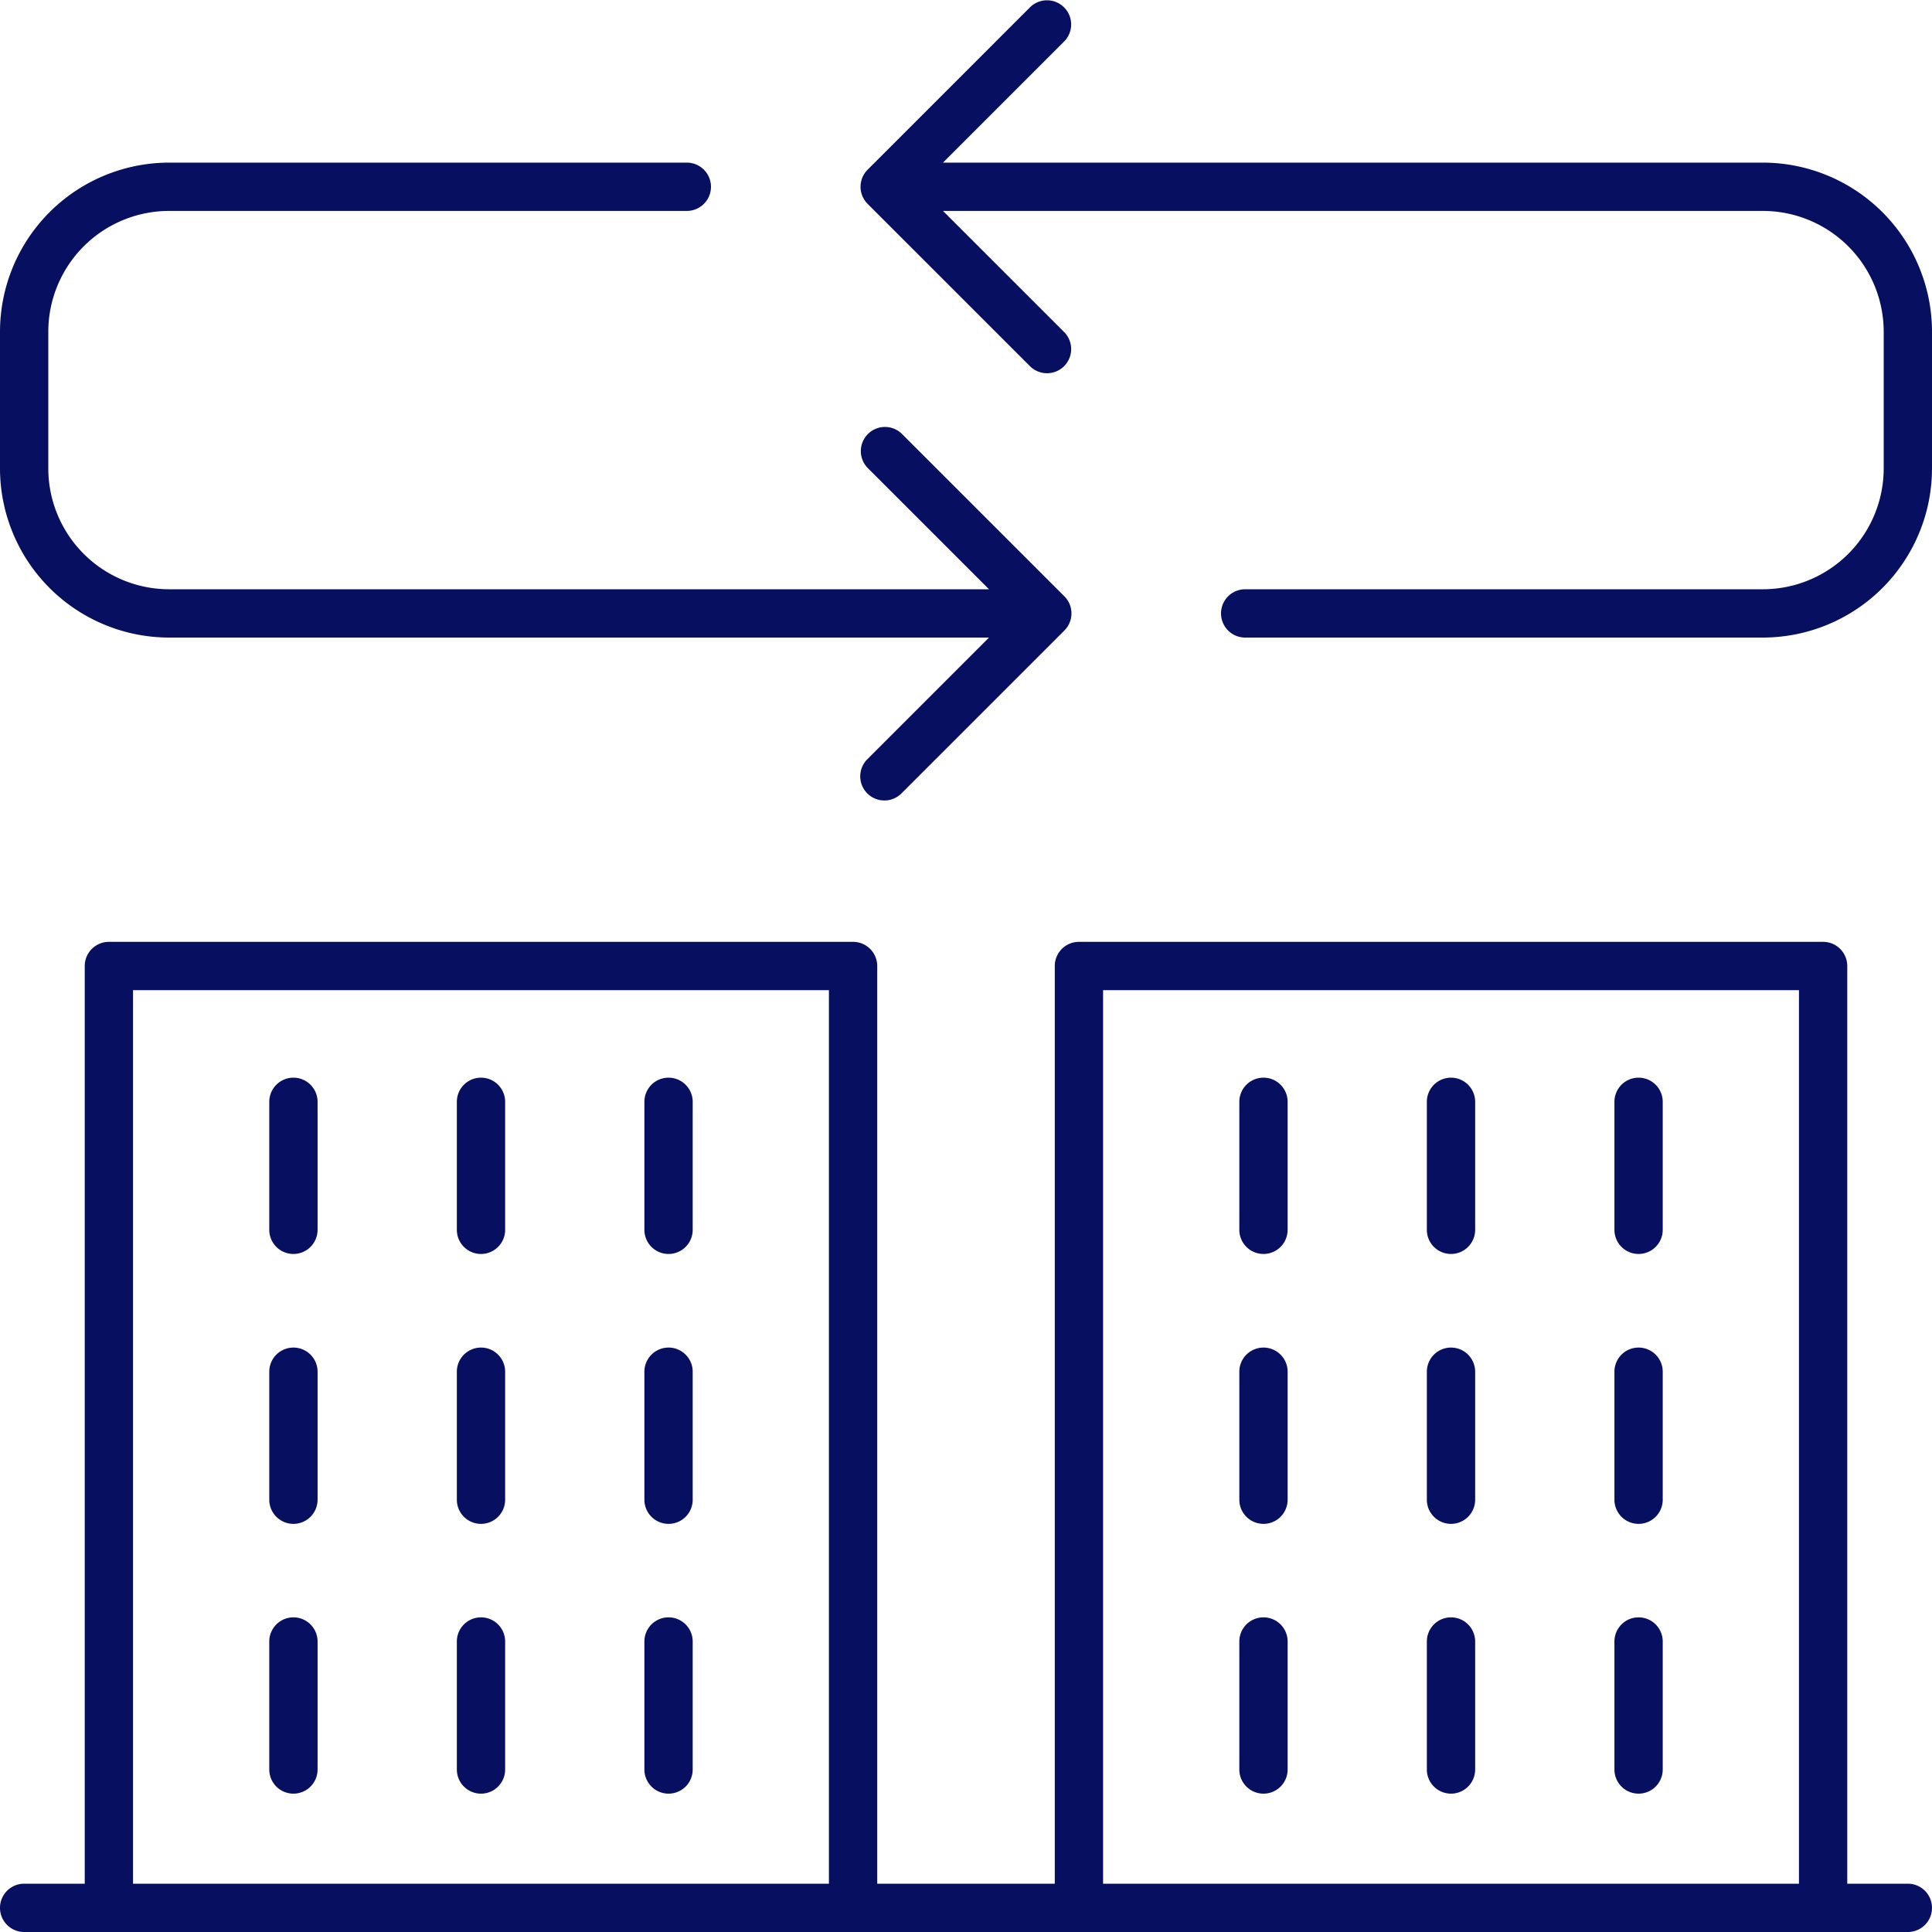
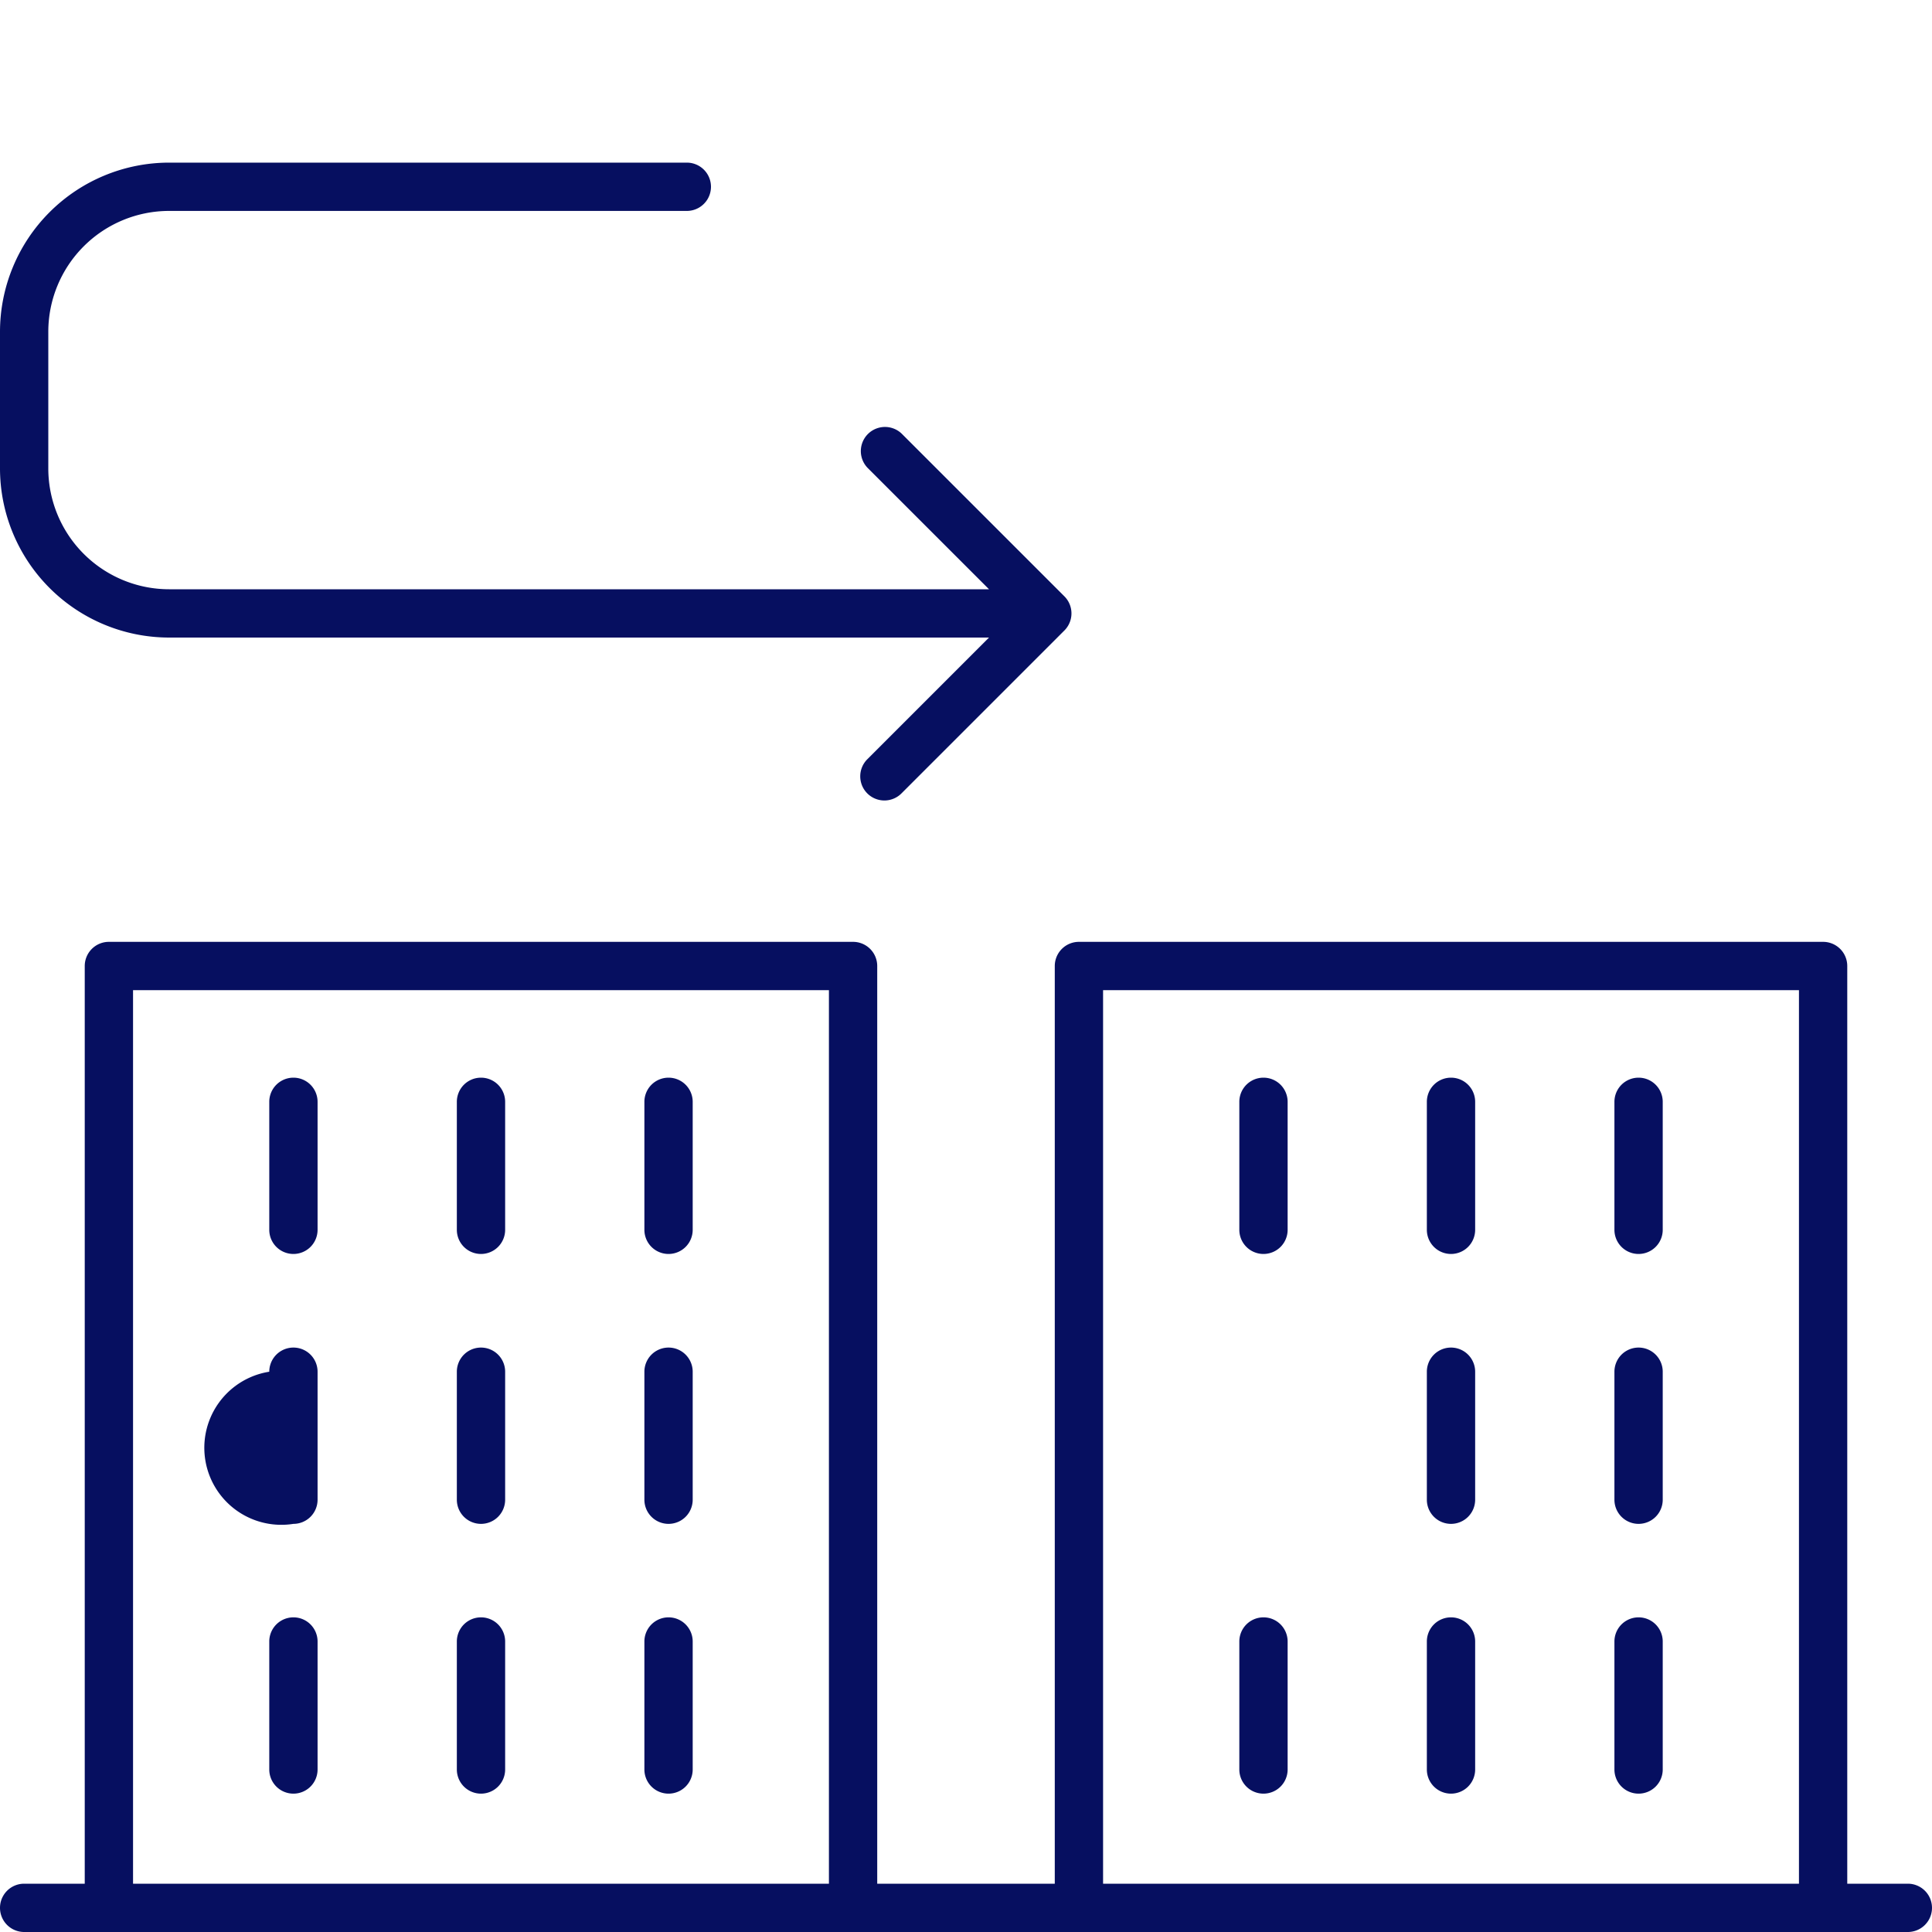
<svg xmlns="http://www.w3.org/2000/svg" width="80" height="80" viewBox="0 0 80 80">
  <g id="business-and-trade" transform="translate(-10 -10)">
    <path id="Path_2360" data-name="Path 2360" d="M89,88H86.491V50a1,1,0,0,0-1-1H54.676a1,1,0,0,0-1,1V88H46.324V50a1,1,0,0,0-1-1H14.509a1,1,0,0,0-1,1V88H11a1,1,0,0,0,0,2H89a1,1,0,0,0,0-2ZM44.324,88H15.509V51H44.324Zm40.167,0H55.676V51H84.491Z" fill="#060f60" />
    <path id="Path_2361" data-name="Path 2361" d="M22.15,61.924a1,1,0,0,0,1-1v-5.3a1,1,0,0,0-2,0v5.3A1,1,0,0,0,22.15,61.924Z" fill="#060f60" />
    <path id="Path_2362" data-name="Path 2362" d="M29.917,61.924a1,1,0,0,0,1-1v-5.3a1,1,0,0,0-2,0v5.3A1,1,0,0,0,29.917,61.924Z" fill="#060f60" />
    <path id="Path_2363" data-name="Path 2363" d="M37.683,61.924a1,1,0,0,0,1-1v-5.3a1,1,0,0,0-2,0v5.3A1,1,0,0,0,37.683,61.924Z" fill="#060f60" />
-     <path id="Path_2364" data-name="Path 2364" d="M22.15,73.1a1,1,0,0,0,1-1V66.8a1,1,0,0,0-2,0v5.3A1,1,0,0,0,22.15,73.1Z" fill="#060f60" />
+     <path id="Path_2364" data-name="Path 2364" d="M22.15,73.1a1,1,0,0,0,1-1V66.8a1,1,0,0,0-2,0A1,1,0,0,0,22.15,73.1Z" fill="#060f60" />
    <path id="Path_2365" data-name="Path 2365" d="M29.917,73.1a1,1,0,0,0,1-1V66.8a1,1,0,0,0-2,0v5.3A1,1,0,0,0,29.917,73.1Z" fill="#060f60" />
    <path id="Path_2366" data-name="Path 2366" d="M37.683,73.1a1,1,0,0,0,1-1V66.8a1,1,0,0,0-2,0v5.3A1,1,0,0,0,37.683,73.1Z" fill="#060f60" />
    <path id="Path_2367" data-name="Path 2367" d="M22.15,84.271a1,1,0,0,0,1-1v-5.3a1,1,0,0,0-2,0v5.3A1,1,0,0,0,22.15,84.271Z" fill="#060f60" />
    <path id="Path_2368" data-name="Path 2368" d="M29.917,84.271a1,1,0,0,0,1-1v-5.3a1,1,0,0,0-2,0v5.3A1,1,0,0,0,29.917,84.271Z" fill="#060f60" />
    <path id="Path_2369" data-name="Path 2369" d="M37.683,84.271a1,1,0,0,0,1-1v-5.3a1,1,0,0,0-2,0v5.3A1,1,0,0,0,37.683,84.271Z" fill="#060f60" />
    <path id="Path_2370" data-name="Path 2370" d="M62.318,61.924a1,1,0,0,0,1-1v-5.3a1,1,0,0,0-2,0v5.3A1,1,0,0,0,62.318,61.924Z" fill="#060f60" />
    <path id="Path_2371" data-name="Path 2371" d="M70.083,61.924a1,1,0,0,0,1-1v-5.3a1,1,0,0,0-2,0v5.3A1,1,0,0,0,70.083,61.924Z" fill="#060f60" />
    <path id="Path_2372" data-name="Path 2372" d="M77.85,61.924a1,1,0,0,0,1-1v-5.3a1,1,0,0,0-2,0v5.3A1,1,0,0,0,77.85,61.924Z" fill="#060f60" />
-     <path id="Path_2373" data-name="Path 2373" d="M62.318,73.1a1,1,0,0,0,1-1V66.8a1,1,0,0,0-2,0v5.3A1,1,0,0,0,62.318,73.1Z" fill="#060f60" />
    <path id="Path_2374" data-name="Path 2374" d="M70.083,73.1a1,1,0,0,0,1-1V66.8a1,1,0,0,0-2,0v5.3A1,1,0,0,0,70.083,73.1Z" fill="#060f60" />
    <path id="Path_2375" data-name="Path 2375" d="M77.85,73.1a1,1,0,0,0,1-1V66.8a1,1,0,0,0-2,0v5.3A1,1,0,0,0,77.85,73.1Z" fill="#060f60" />
    <path id="Path_2376" data-name="Path 2376" d="M62.318,84.271a1,1,0,0,0,1-1v-5.3a1,1,0,0,0-2,0v5.3A1,1,0,0,0,62.318,84.271Z" fill="#060f60" />
    <path id="Path_2377" data-name="Path 2377" d="M70.083,84.271a1,1,0,0,0,1-1v-5.3a1,1,0,0,0-2,0v5.3A1,1,0,0,0,70.083,84.271Z" fill="#060f60" />
    <path id="Path_2378" data-name="Path 2378" d="M77.85,84.271a1,1,0,0,0,1-1v-5.3a1,1,0,0,0-2,0v5.3A1,1,0,0,0,77.85,84.271Z" fill="#060f60" />
    <path id="Path_2379" data-name="Path 2379" d="M17,36.4H50.953l-5.027,5.027a1,1,0,1,0,1.414,1.414l6.734-6.734a1,1,0,0,0,0-1.414L47.34,27.96a1,1,0,0,0-1.414,1.414L50.953,34.4H17a5.006,5.006,0,0,1-5-5V23.734a5.006,5.006,0,0,1,5-5H38.44a1,1,0,0,0,0-2H17a7.008,7.008,0,0,0-7,7V29.4A7.008,7.008,0,0,0,17,36.4Z" fill="#060f60" />
-     <path id="Path_2380" data-name="Path 2380" d="M83,16.734H49.047l5.027-5.027a1,1,0,0,0-1.414-1.414l-6.734,6.734a1,1,0,0,0,0,1.414l6.734,6.733a1,1,0,0,0,1.414-1.414l-5.027-5.026H83a5.006,5.006,0,0,1,5,5V29.4a5.006,5.006,0,0,1-5,5H61.56a1,1,0,0,0,0,2H83a7.008,7.008,0,0,0,7-7V23.734A7.008,7.008,0,0,0,83,16.734Z" fill="#060f60" />
  </g>
</svg>